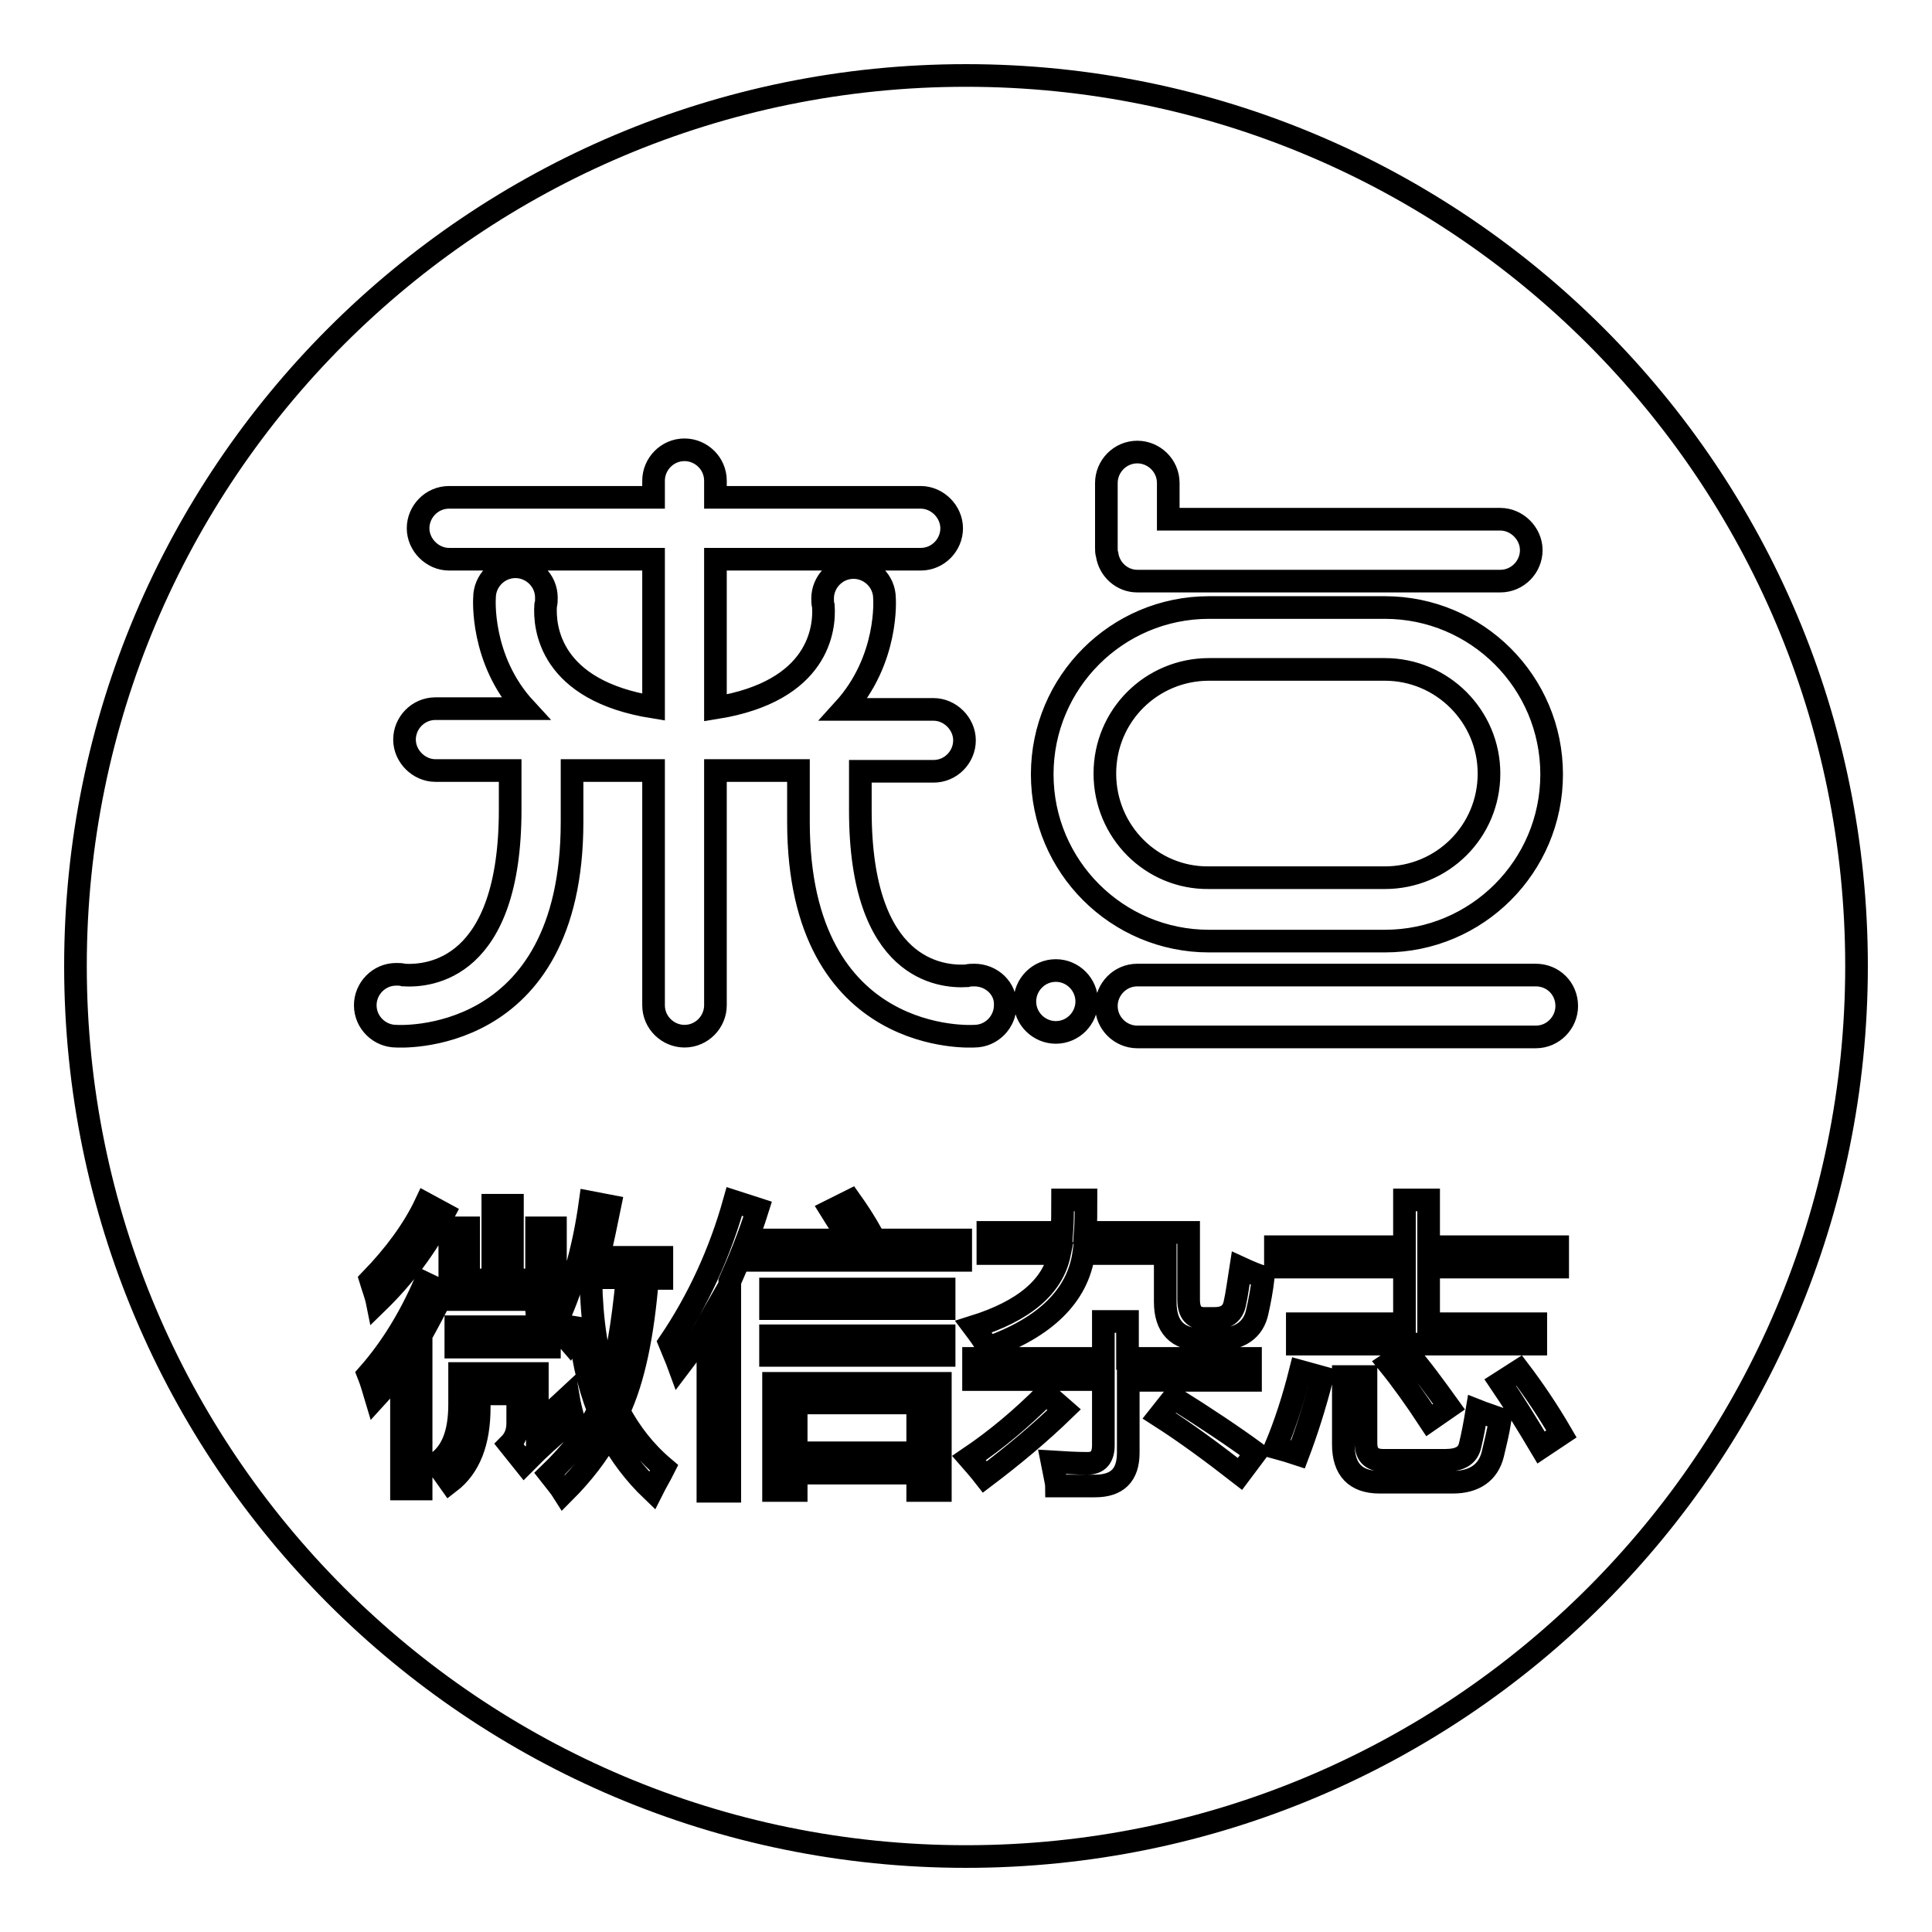
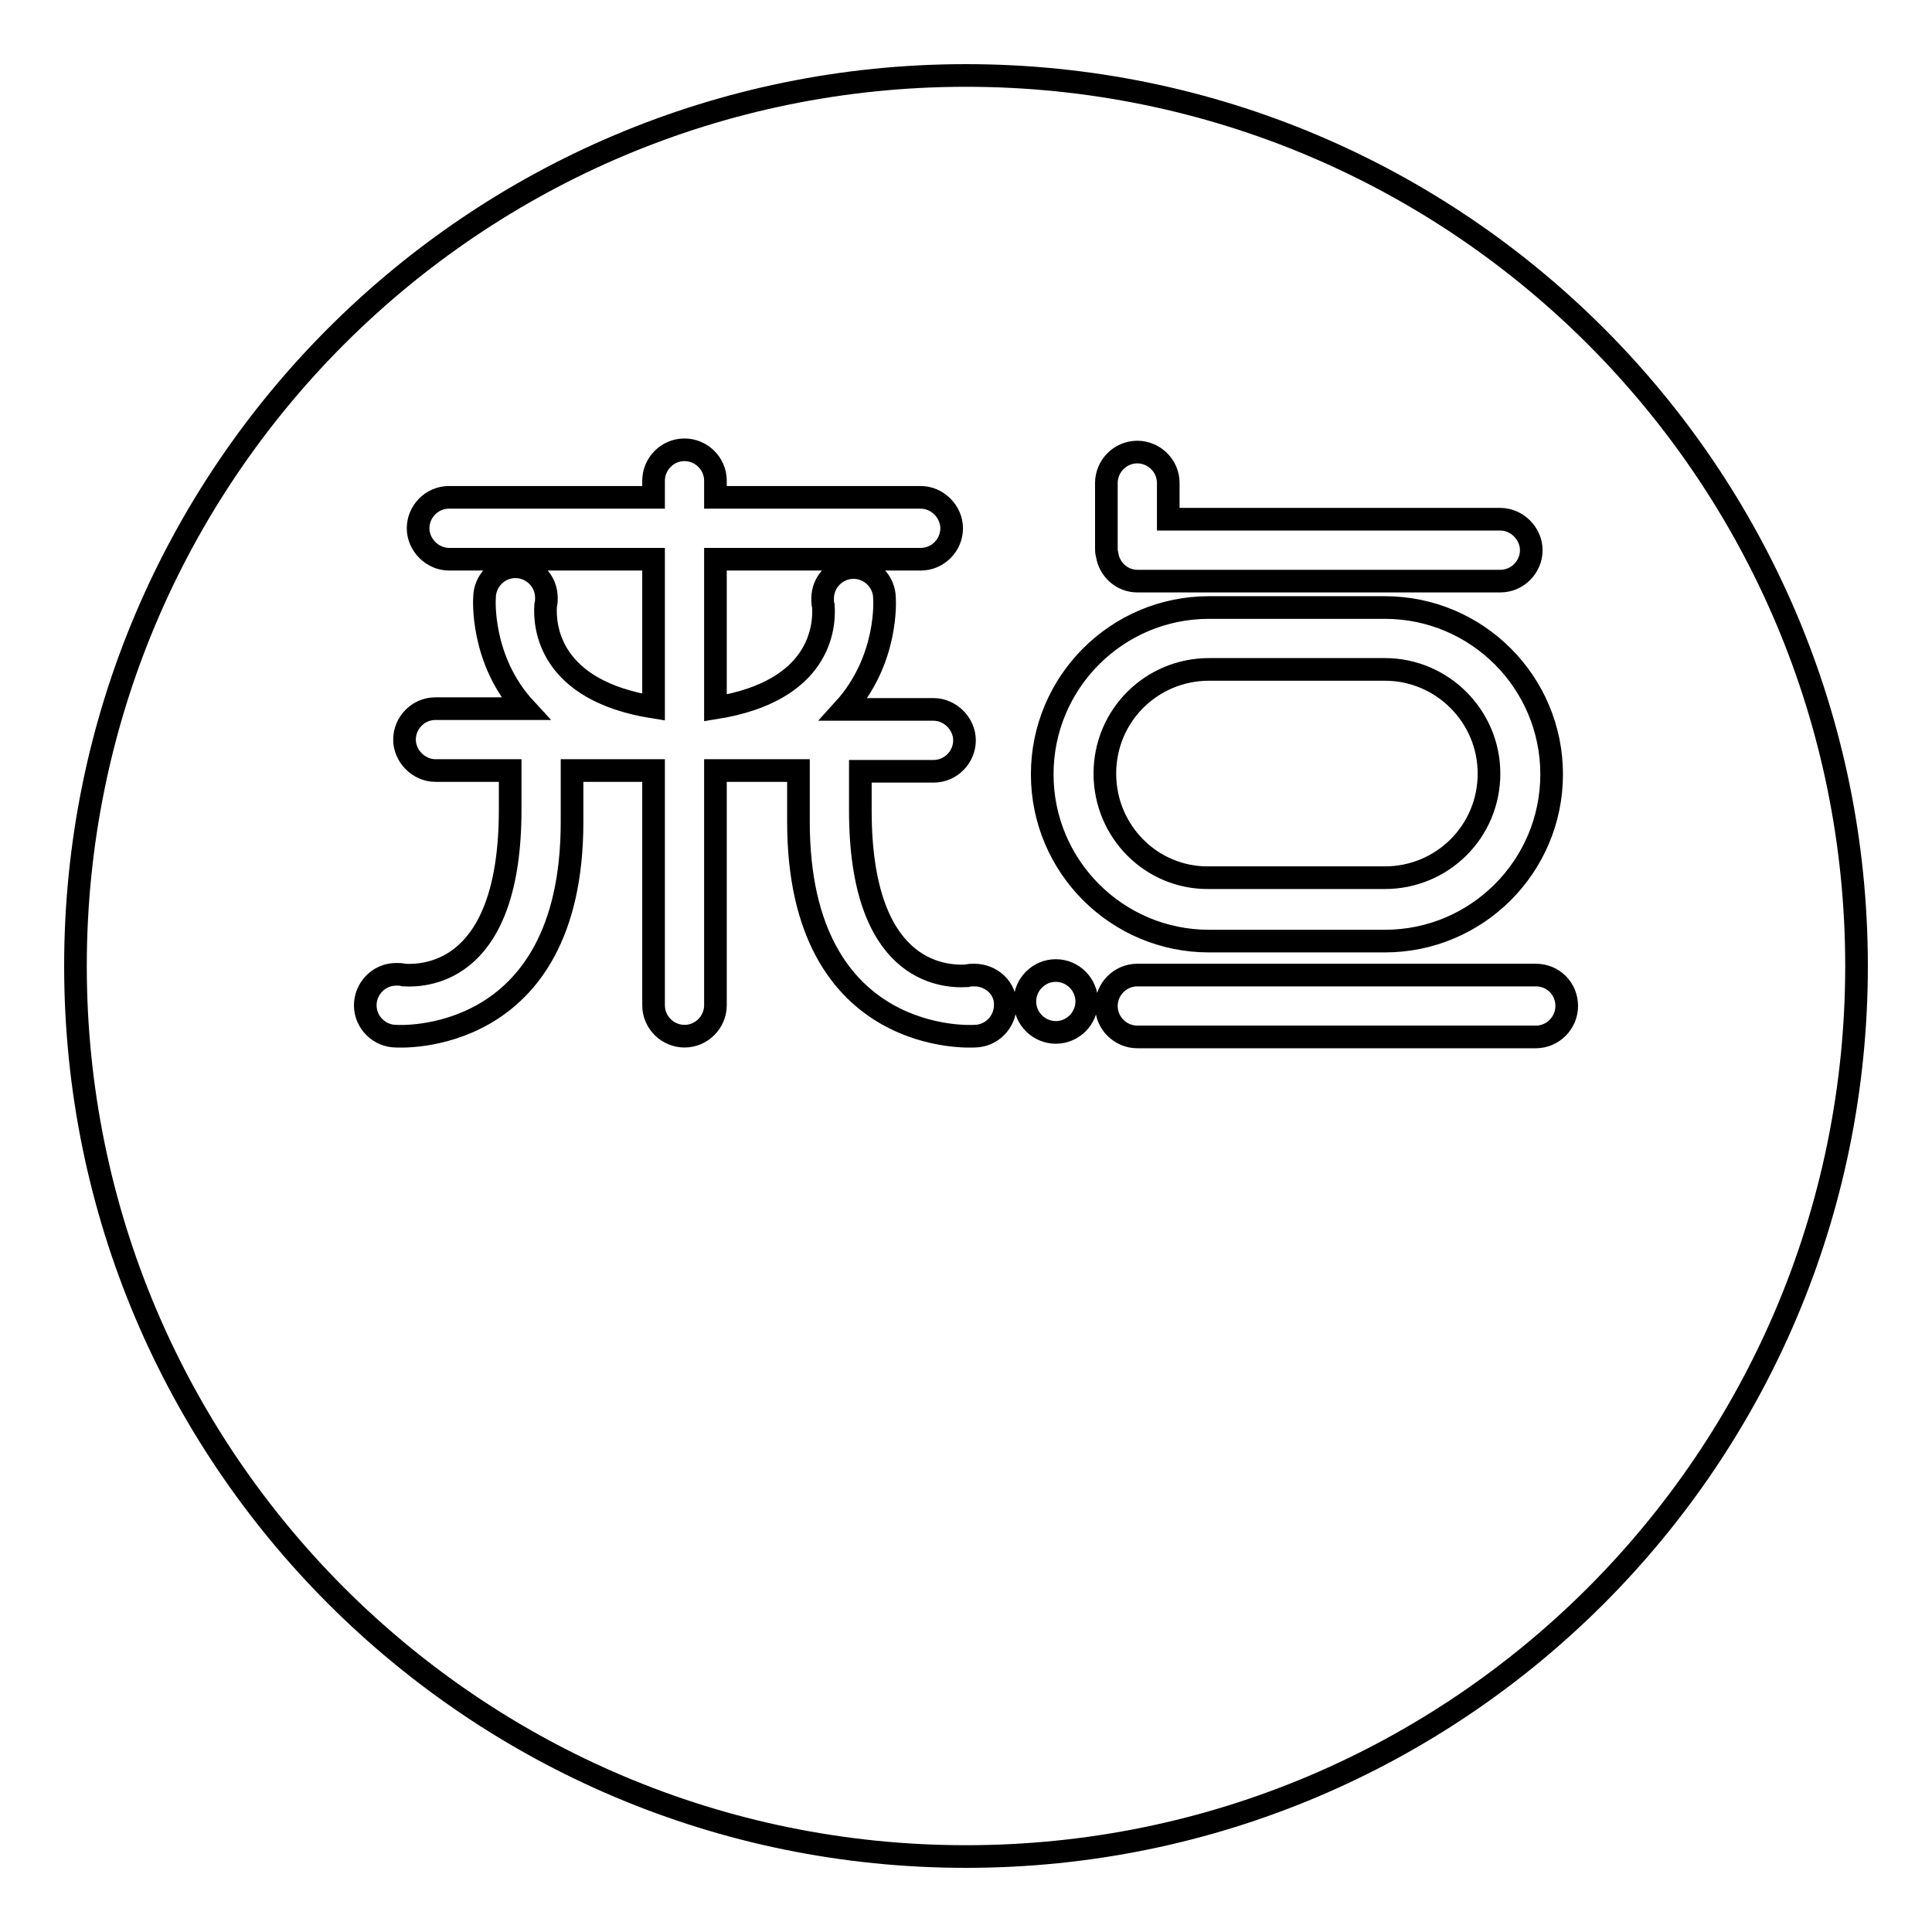
<svg xmlns="http://www.w3.org/2000/svg" version="1.1" x="0px" y="0px" viewBox="0 0 256 256" enable-background="new 0 0 256 256" xml:space="preserve">
  <g>
    <g>
      <path stroke-width="3" fill-opacity="0" stroke="#000000" d="M10,128c0,65.2,52.8,118,118,118c65.2,0,118-52.8,118-118c0-65.2-52.8-118-118-118C62.8,10,10,62.8,10,128L10,128z" />
      <path stroke-width="3" fill-opacity="0" stroke="#000000" d="M129.1,129.2c-0.3,0-0.7,0-1,0.1c-3.4,0.2-14.1-0.7-14.1-21.9v-5.2h9.7c2.3,0,4.1-1.9,4.1-4.1s-1.9-4.1-4.1-4.1h-11.9c6-6.6,5.4-14.7,5.4-14.7c0-2.3-1.9-4.1-4.1-4.1c-2.3,0-4.1,1.9-4.1,4.1c0,0.3,0,0.7,0.1,1c0.2,2.9-0.5,11.3-14.3,13.5V74.1H122c2.3,0,4.1-1.9,4.1-4.1s-1.9-4.1-4.1-4.1H94.8v-2.2c0-2.3-1.9-4.1-4.1-4.1c-2.3,0-4.1,1.9-4.1,4.1v2.2H59.5c-2.3,0-4.1,1.9-4.1,4.1s1.9,4.1,4.1,4.1h27.1v19.6c-13.8-2.2-14.5-10.6-14.3-13.5c0.1-0.3,0.1-0.6,0.1-1c0-2.3-1.9-4.1-4.1-4.1c-2.3,0-4.1,1.9-4.1,4.1c0,0-0.6,8.2,5.4,14.7H57.7c-2.3,0-4.1,1.9-4.1,4.1s1.9,4.1,4.1,4.1h9.9v5.2c0,21.2-10.7,22.1-14.1,21.9c-0.3-0.1-0.6-0.1-1-0.1c-2.3,0-4.1,1.9-4.1,4.1c0,2.3,1.9,4.1,4.1,4.1c0,0,23.3,1.6,23.3-28.4v-6.8h10.8v31.1c0,2.3,1.9,4.1,4.1,4.1c2.3,0,4.1-1.9,4.1-4.1v-31.1h11v6.8c0,30,23.3,28.4,23.3,28.4c2.3,0,4.1-1.9,4.1-4.1C133.3,131,131.4,129.2,129.1,129.2z M150.7,77h48.1c2.3,0,4.1-1.9,4.1-4.1s-1.9-4.1-4.1-4.1h-44V64c0-2.3-1.9-4.1-4.1-4.1c-2.3,0-4.1,1.9-4.1,4.1v8.6c0,0.3,0,0.6,0.1,0.9C147,75.5,148.7,77,150.7,77z M203.5,129.2h-52.8c-2.3,0-4.1,1.9-4.1,4.1c0,2.3,1.9,4.1,4.1,4.1h52.8c2.3,0,4.1-1.9,4.1-4.1C207.6,131,205.8,129.2,203.5,129.2z M139.9,128.6c-2.3,0-4.1,1.9-4.1,4.1c0,2.3,1.9,4.1,4.1,4.1c2.3,0,4.1-1.9,4.1-4.1C144,130.5,142.2,128.6,139.9,128.6z M183.5,124.7c12.2,0,22.1-9.9,22.1-22.1c0-12.2-9.9-22.1-22.1-22.1h-23.3c-12.2,0-22.1,9.9-22.1,22.1c0,12.2,9.9,22.1,22.1,22.1H183.5L183.5,124.7z M146.4,102.5c0-7.7,6.2-13.8,13.8-13.8h23.3c7.6,0,13.8,6.2,13.8,13.8c0,7.7-6.2,13.8-13.8,13.8h-23.3C152.6,116.4,146.4,110.2,146.4,102.5z" />
-       <path stroke-width="3" fill-opacity="0" stroke="#000000" d="M82,187c2-4.3,3.2-10.2,3.8-17.6h1.9v-2.8h-8.4c0.6-2.2,1-4.4,1.5-6.8l-2.6-0.5c-0.9,6.5-2.5,11.9-4.7,16.4c0.7,0.7,1.3,1.3,1.9,2c0.5-0.9,0.9-1.9,1.3-2.9c0.3,4.5,1.2,8.5,2.6,12.1c-1.5,2.9-3.7,5.7-6.5,8.4c0.7,0.9,1.4,1.7,1.9,2.5c2.5-2.5,4.5-5.1,6-7.8c1.5,2.8,3.4,5.3,5.7,7.5c0.5-1,1.1-2,1.6-3C85.4,192.3,83.5,189.8,82,187z M78.3,169.7l0.1-0.4h4.7c-0.6,6.3-1.4,11.1-2.6,14.3C79.1,179.7,78.4,175,78.3,169.7z M60.4,178.5h12.4v-2.7H60.4V178.5z M71.1,173.5h2.5v-10.8h-2.5v6.9h-3.2v-9.9h-2.6v9.9h-3.2v-6.9h-2.5v9.5h11.4L71.1,173.5L71.1,173.5z M75.3,185.1c-1.5,1.4-2.9,2.6-4.1,3.7V182H60.9v4.1c0,3.8-1,6.4-3.1,7.8c0.7,0.9,1.3,1.8,1.8,2.5c2.6-2,3.9-5.3,3.9-9.9v-1.8h5.1v3.9c0,1.2-0.4,2.1-1.1,2.8l2,2.5c0.5-0.5,1-1,1.6-1.6c1.8-1.7,3.4-3.1,4.9-4.2C75.8,187.3,75.5,186.3,75.3,185.1z M56.3,170c-2,4.6-4.5,8.7-7.5,12.1c0.4,1,0.7,2.1,1,3.1c1.2-1.3,2.3-2.7,3.4-4.2v16.3h2.6v-20.4c1-1.8,2-3.7,3-5.7L56.3,170z M58.8,160.8l-2.4-1.3c-1.6,3.4-4.1,6.8-7.3,10.1c0.3,1,0.7,2,0.9,3C53.6,169.1,56.5,165.2,58.8,160.8z M102.5,197.5h3v-2.3h16.1v2.3h3v-14.2h-22.1V197.5L102.5,197.5z M105.5,185.9h16.1v6.6h-16.1V185.9z M97.3,159.2c-1.9,6.8-4.8,13.1-8.6,18.7c0.4,1,0.9,2.1,1.3,3.2c1.3-1.7,2.6-3.6,3.8-5.7v22.2h2.9v-27.8c1.3-2.9,2.6-6.1,3.7-9.6L97.3,159.2z M115.5,163.5c-0.9-1.6-1.8-3-2.8-4.4l-2.6,1.3c0.8,1.3,1.7,2.6,2.4,3.9H99.9v2.7h27.4v-2.7h-13.4L115.5,163.5z M102.1,179.6h23V177h-23V179.6z M102.1,173.4h23v-2.6h-23V173.4z M153.6,187.6c3.6,2.3,7.1,4.9,10.7,7.7l2.1-2.8c-3-2.2-6.6-4.6-10.9-7.3L153.6,187.6z M163.6,172.8c-0.3,1.3-1.2,1.9-2.7,1.9h-1.3c-1.4,0-2.1-0.8-2.1-2.5v-8.9h-13.7c0.1-1.3,0.1-2.7,0.1-4.3h-3.1c0,1.6,0,3-0.1,4.3h-9.8v2.8h9.5c-0.9,4.4-4.7,7.6-11.4,9.7c0.6,0.8,1.3,1.7,1.9,2.8c7.6-2.7,11.9-6.9,12.7-12.5h10.8v6.4c0,3.3,1.6,5,4.8,5h2c3.1,0,4.9-1.3,5.4-3.7c0.3-1.3,0.6-2.9,0.8-4.6c-0.7-0.2-1.7-0.6-3-1.2C164.1,169.9,163.9,171.5,163.6,172.8z M138.6,184.7c-3.2,3.2-6.5,6-10.2,8.5c0.7,0.8,1.4,1.6,2.1,2.5c3.7-2.8,7.2-5.7,10.5-8.9L138.6,184.7z M165.6,180h-16.2v-4.9h-3.2v4.9H129v2.8h17.2v8.7c0,1.6-0.7,2.4-2.1,2.4c-1.5,0-3.1-0.1-4.7-0.2c0.4,2,0.6,3,0.6,3.2h5.1c2.9,0,4.4-1.4,4.4-4.4v-9.6h16.2V180z M189.4,188.2l2.6-1.8c-1.8-2.5-3.6-5-5.6-7.3l-2.4,1.6C185.7,182.8,187.5,185.3,189.4,188.2z M201.3,181.6l-2.5,1.6c1.7,2.5,3.5,5.4,5.4,8.6l2.7-1.8C205.1,186.9,203.2,184.1,201.3,181.6z M186.1,175.4h-14.2v2.7h31.6v-2.7h-14.2v-7.5h17.1v-2.7h-17.1V159h-3.2v6.2h-17.1v2.7h17.1L186.1,175.4L186.1,175.4z M169,191.8c1.1,0.3,2.1,0.6,3,0.9c1.1-2.9,2.2-6.3,3.2-10.2l-2.9-0.8C171.4,185.3,170.3,188.7,169,191.8z M194.8,191.5c-0.3,1.4-1.4,2-3.3,2h-8.2c-1.6,0-2.3-0.8-2.3-2.3v-8.8h-3v9c0,3.3,1.6,5,4.8,5h9.7c2.9,0,4.7-1.3,5.3-3.7c0.3-1.3,0.7-2.8,1-4.7c-1.1-0.4-2.1-0.7-3.1-1.1C195.4,188.7,195.1,190.3,194.8,191.5z" />
    </g>
  </g>
</svg>